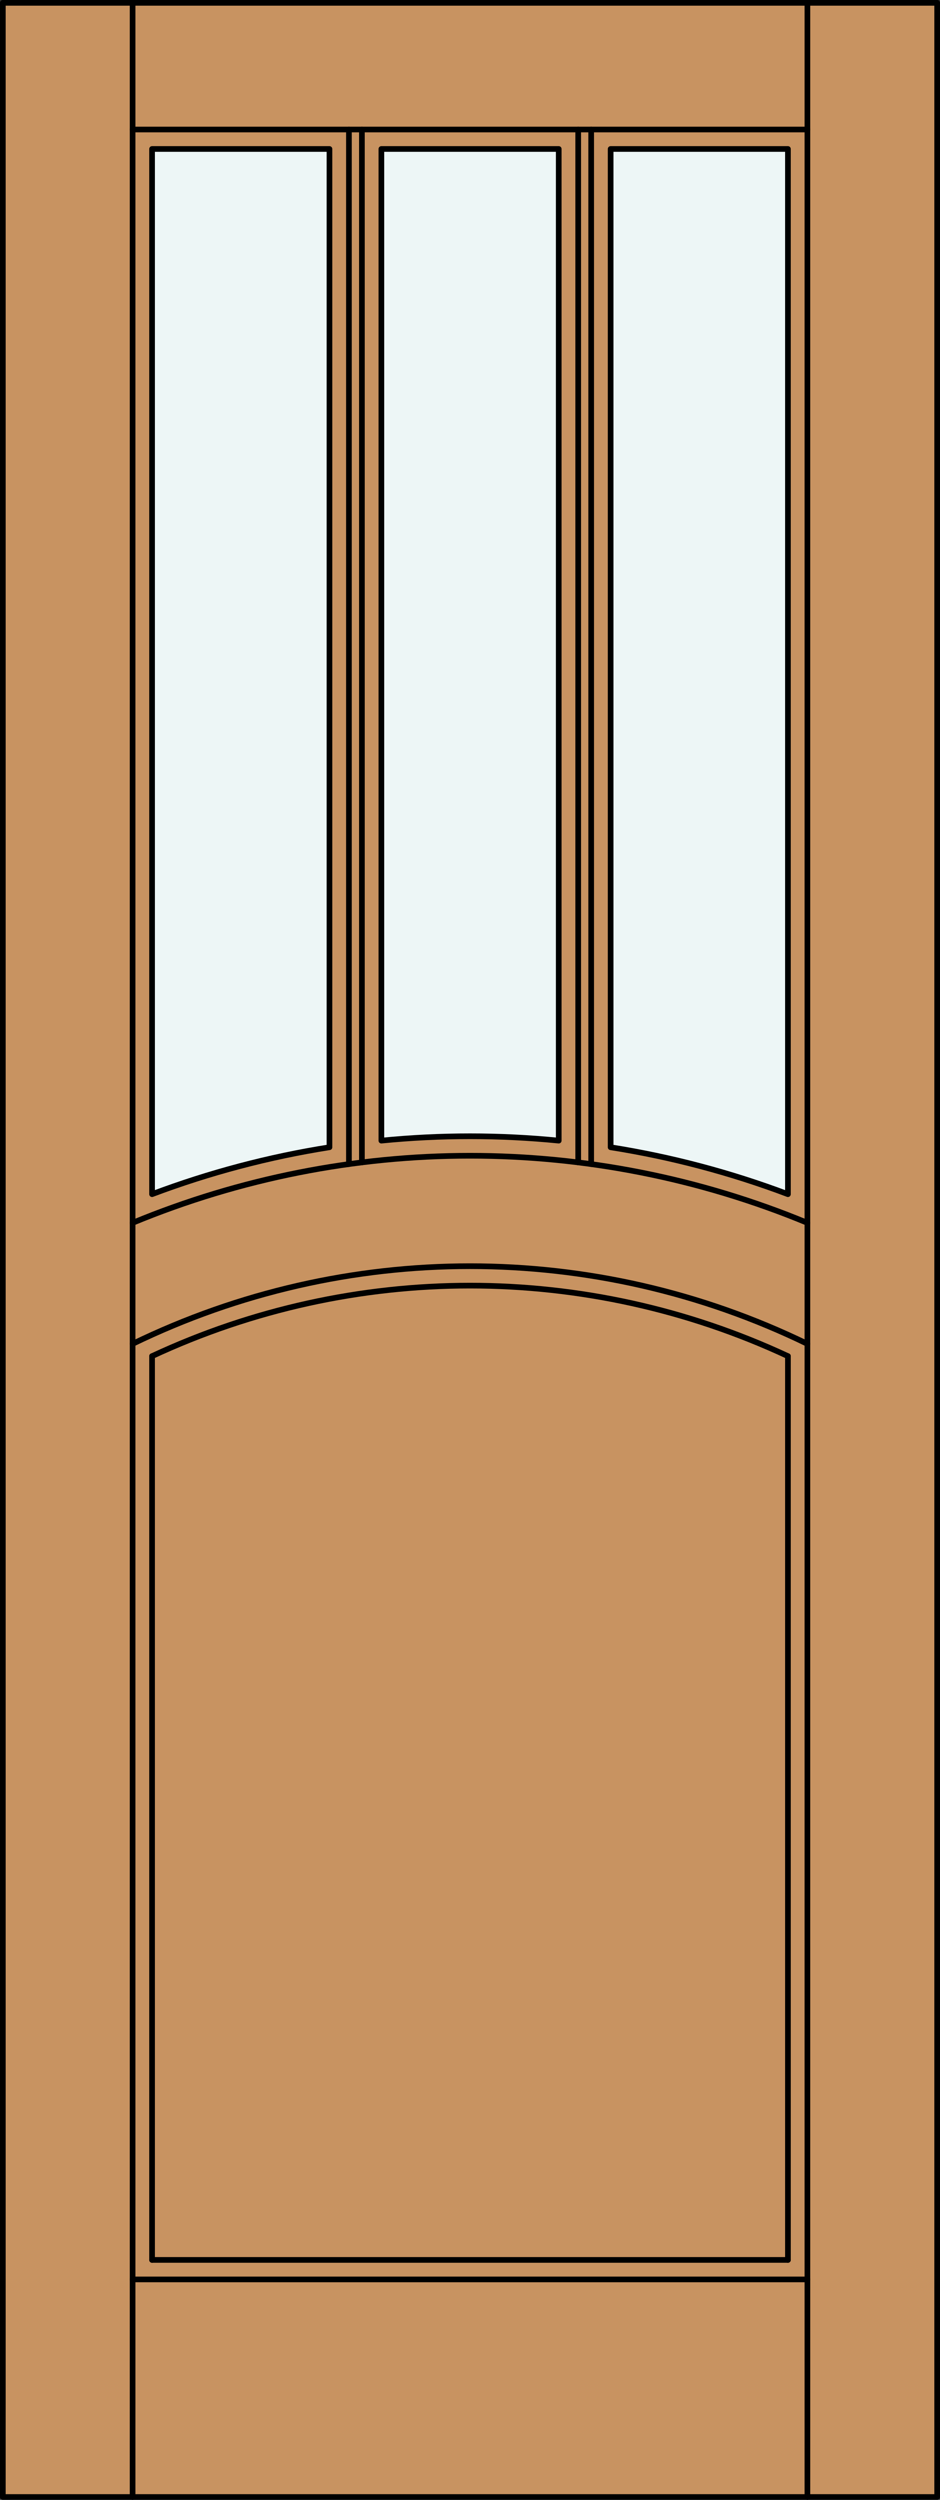
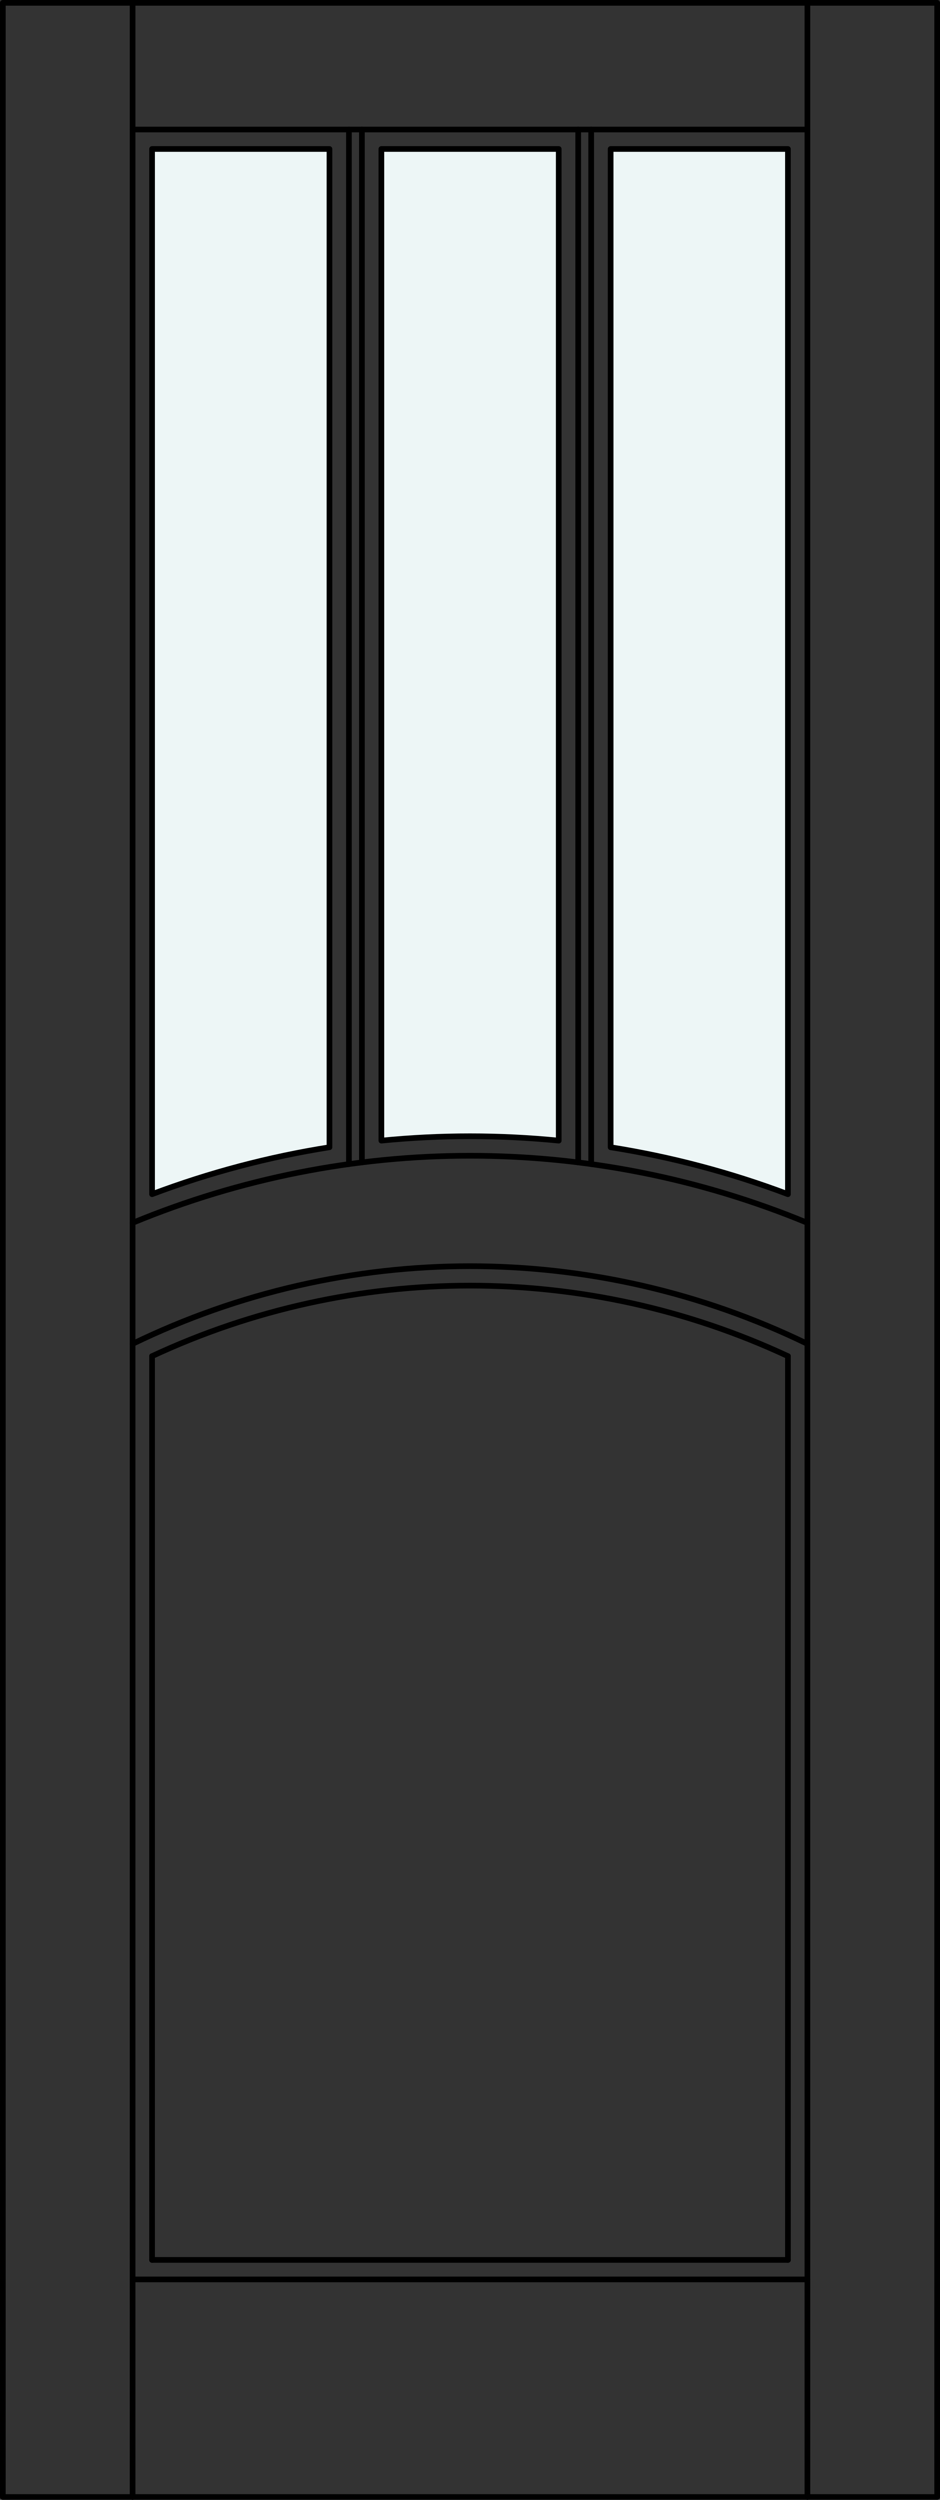
<svg xmlns="http://www.w3.org/2000/svg" version="1.1" id="Layer_1" x="0px" y="0px" viewBox="0 0 83.012 220.532" style="enable-background:new 0 0 83.012 220.532;" xml:space="preserve">
  <rect x="0" y="0" width="83.012" height="220.532" fill="#333333" stroke="none" />
  <style type="text/css">
	.st0{fill:#C89361;}
	.st1{fill:#EDF6F6;}
	.st2{fill:none;stroke:#000000;stroke-width:0.5;stroke-linecap:round;stroke-linejoin:round;}
</style>
  <title>SQ-0103-D124</title>
-   <rect x="0.25" y="0.25" class="st0" width="82.512" height="220.032" />
  <path class="st1" d="M49.342,100.625c-5.208-0.515-10.455-0.515-15.663,0V13.142h15.663L49.342,100.625L49.342,100.625z" />
-   <path class="st1" d="M69.583,105.35c-5.065-1.908-10.311-3.296-15.657-4.14V13.142h15.657V105.35z" />
+   <path class="st1" d="M69.583,105.35c-5.065-1.908-10.311-3.296-15.657-4.14V13.142h15.657V105.35" />
  <path class="st1" d="M13.429,13.142h15.666v88.067c-5.349,0.844-10.598,2.231-15.666,4.14V13.142z" />
  <rect x="0.25" y="0.25" class="st2" width="82.512" height="220.032" />
  <line class="st2" x1="31.96" y1="11.429" x2="31.96" y2="102.545" />
  <line class="st2" x1="11.71" y1="220.282" x2="11.71" y2="0.25" />
  <line class="st2" x1="69.583" y1="199.367" x2="13.429" y2="199.367" />
  <line class="st2" x1="71.302" y1="220.282" x2="71.302" y2="0.25" />
  <line class="st2" x1="13.429" y1="119.637" x2="13.429" y2="199.367" />
  <line class="st2" x1="69.583" y1="119.637" x2="69.583" y2="199.367" />
  <path class="st2" d="M71.302,107.879c-19.08-7.895-40.512-7.895-59.592,0" />
  <path class="st2" d="M69.583,119.637c-17.799-8.295-38.355-8.295-56.154,0" />
  <line class="st2" x1="71.302" y1="11.426" x2="11.71" y2="11.426" />
  <line class="st2" x1="30.814" y1="102.694" x2="30.814" y2="11.429" />
  <line class="st2" x1="51.061" y1="102.545" x2="51.061" y2="11.429" />
  <line class="st2" x1="52.207" y1="11.429" x2="52.207" y2="102.697" />
  <line class="st2" x1="11.71" y1="201.087" x2="71.302" y2="201.087" />
  <path class="st2" d="M29.095,13.142v88.067c-5.349,0.844-10.598,2.231-15.666,4.14V13.142H29.095z" />
  <path class="st2" d="M71.302,118.554c-18.813-9.139-40.779-9.139-59.592,0" />
  <path class="st2" d="M49.342,100.625c-5.208-0.515-10.455-0.515-15.663,0V13.142h15.663L49.342,100.625L49.342,100.625z" />
  <path class="st2" d="M69.583,105.35c-5.065-1.908-10.311-3.296-15.657-4.14V13.142h15.657V105.35z" />
</svg>